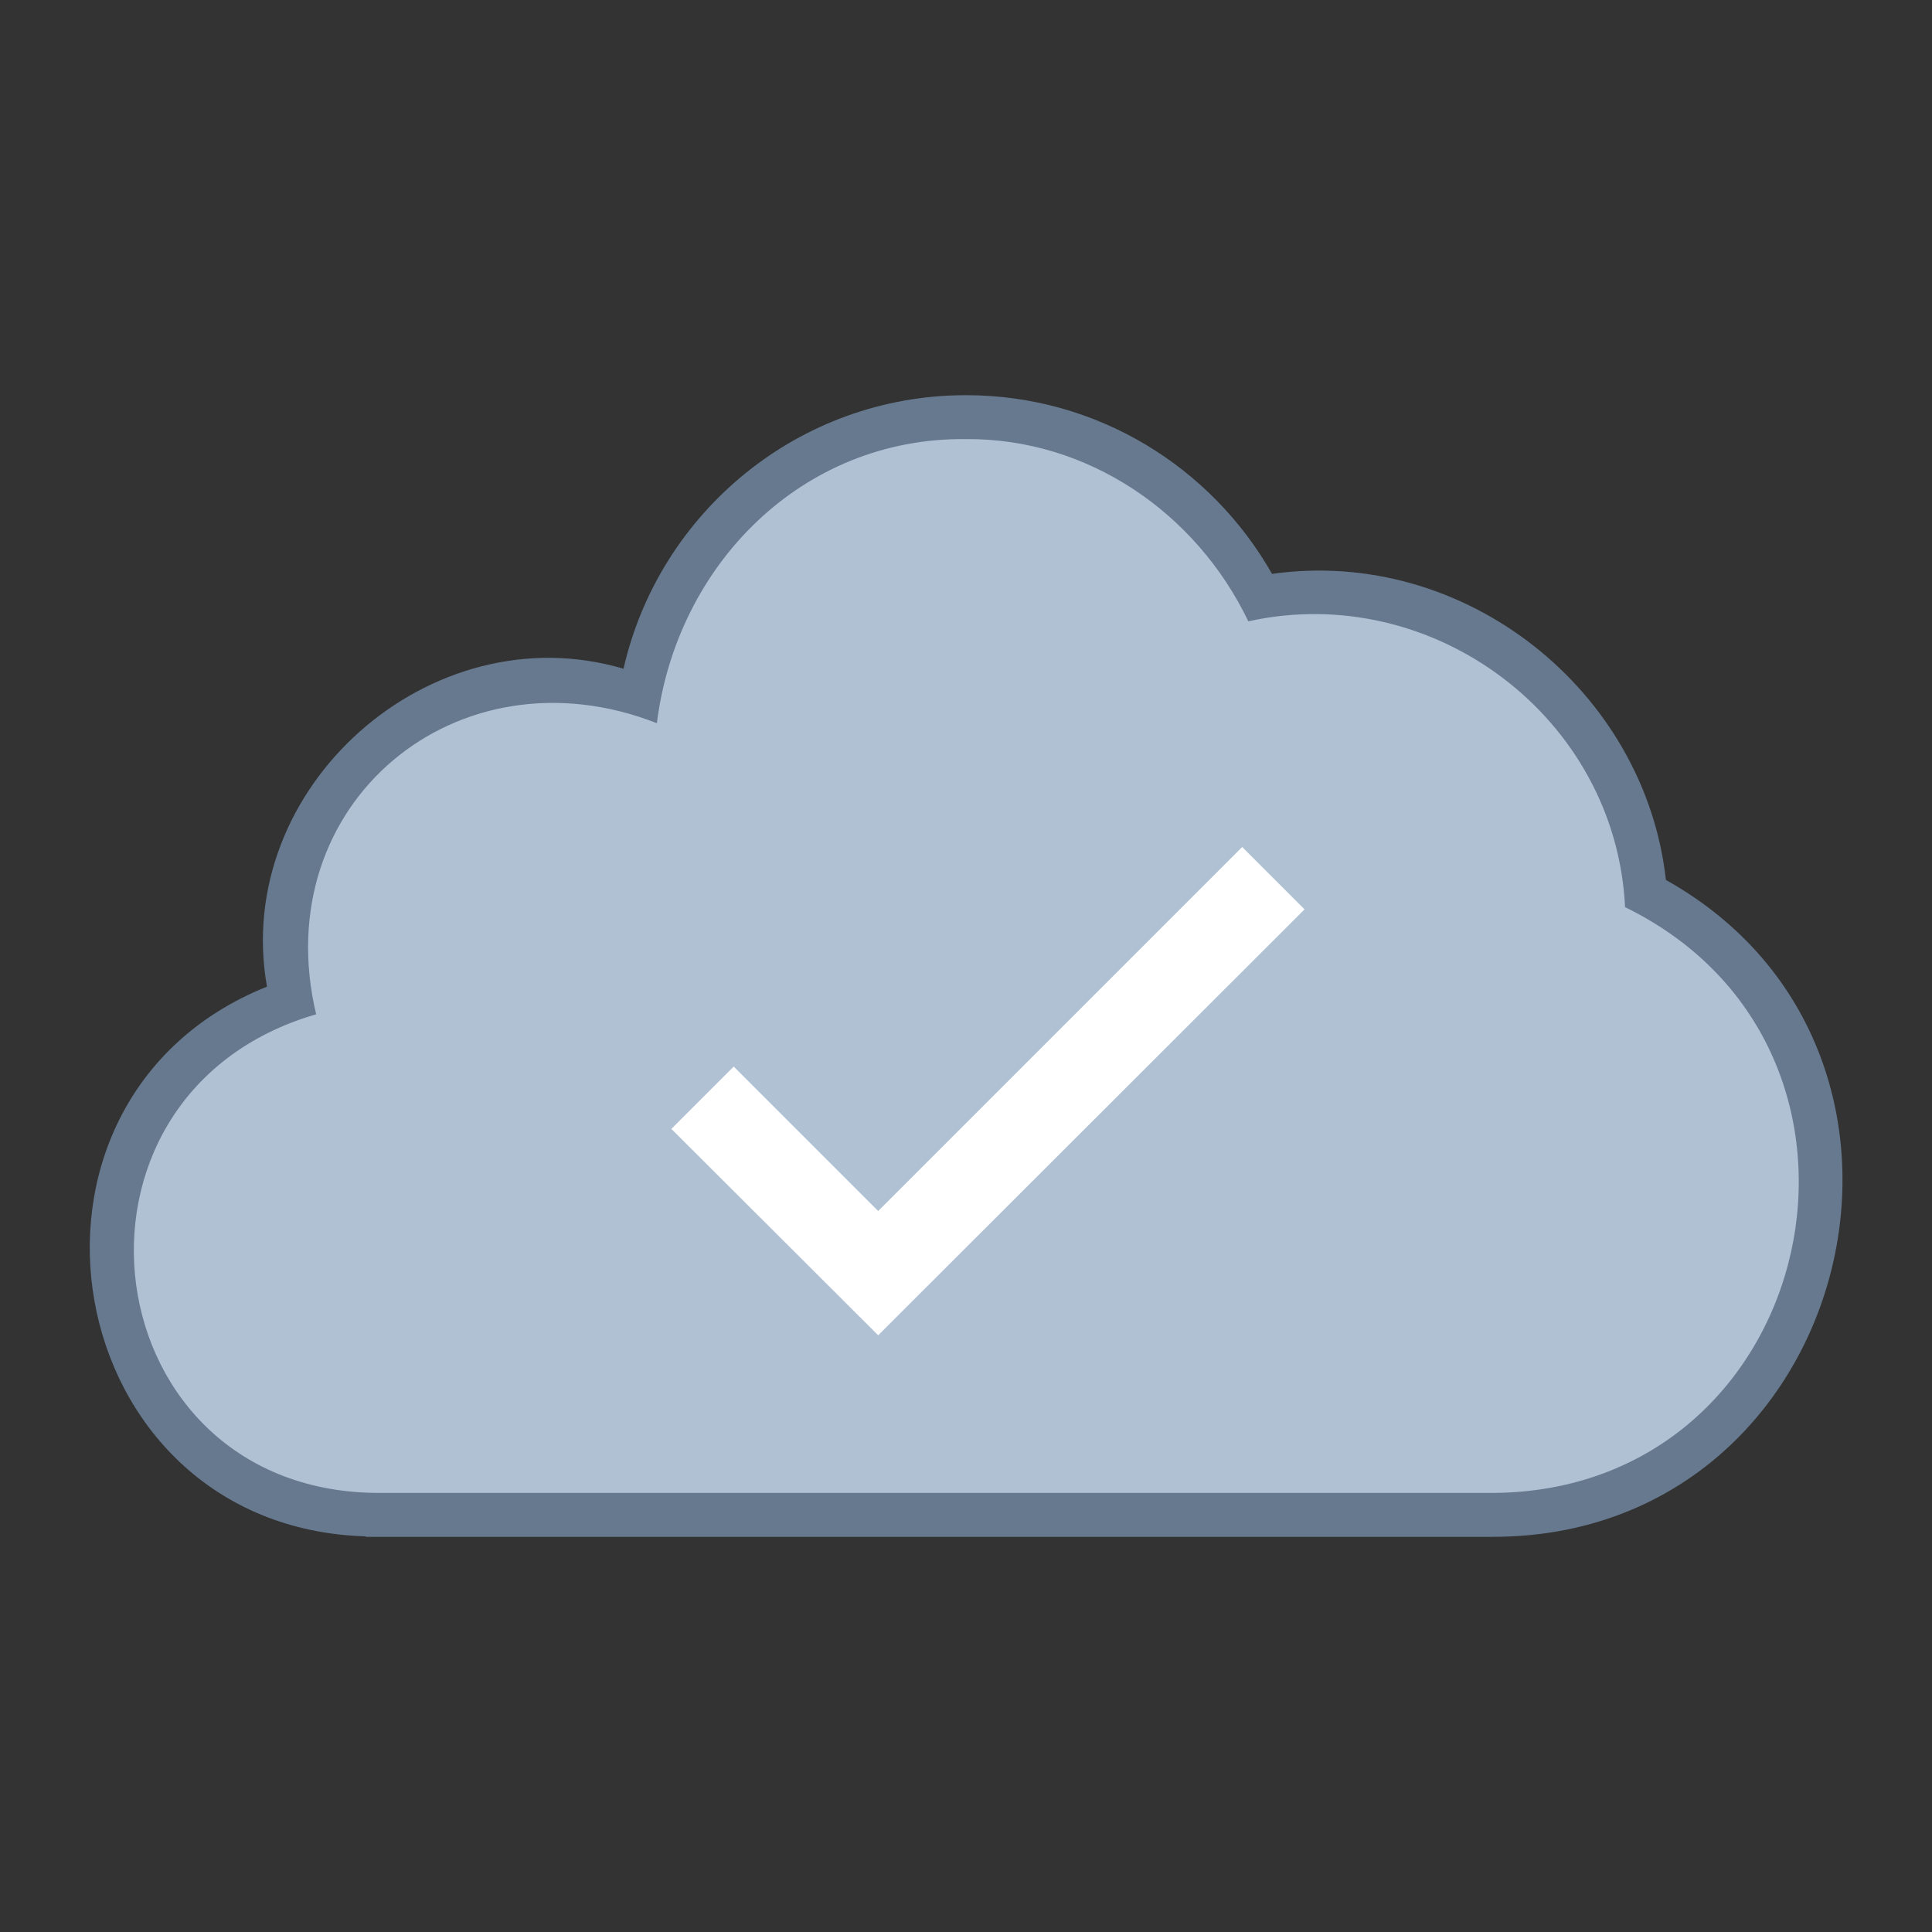
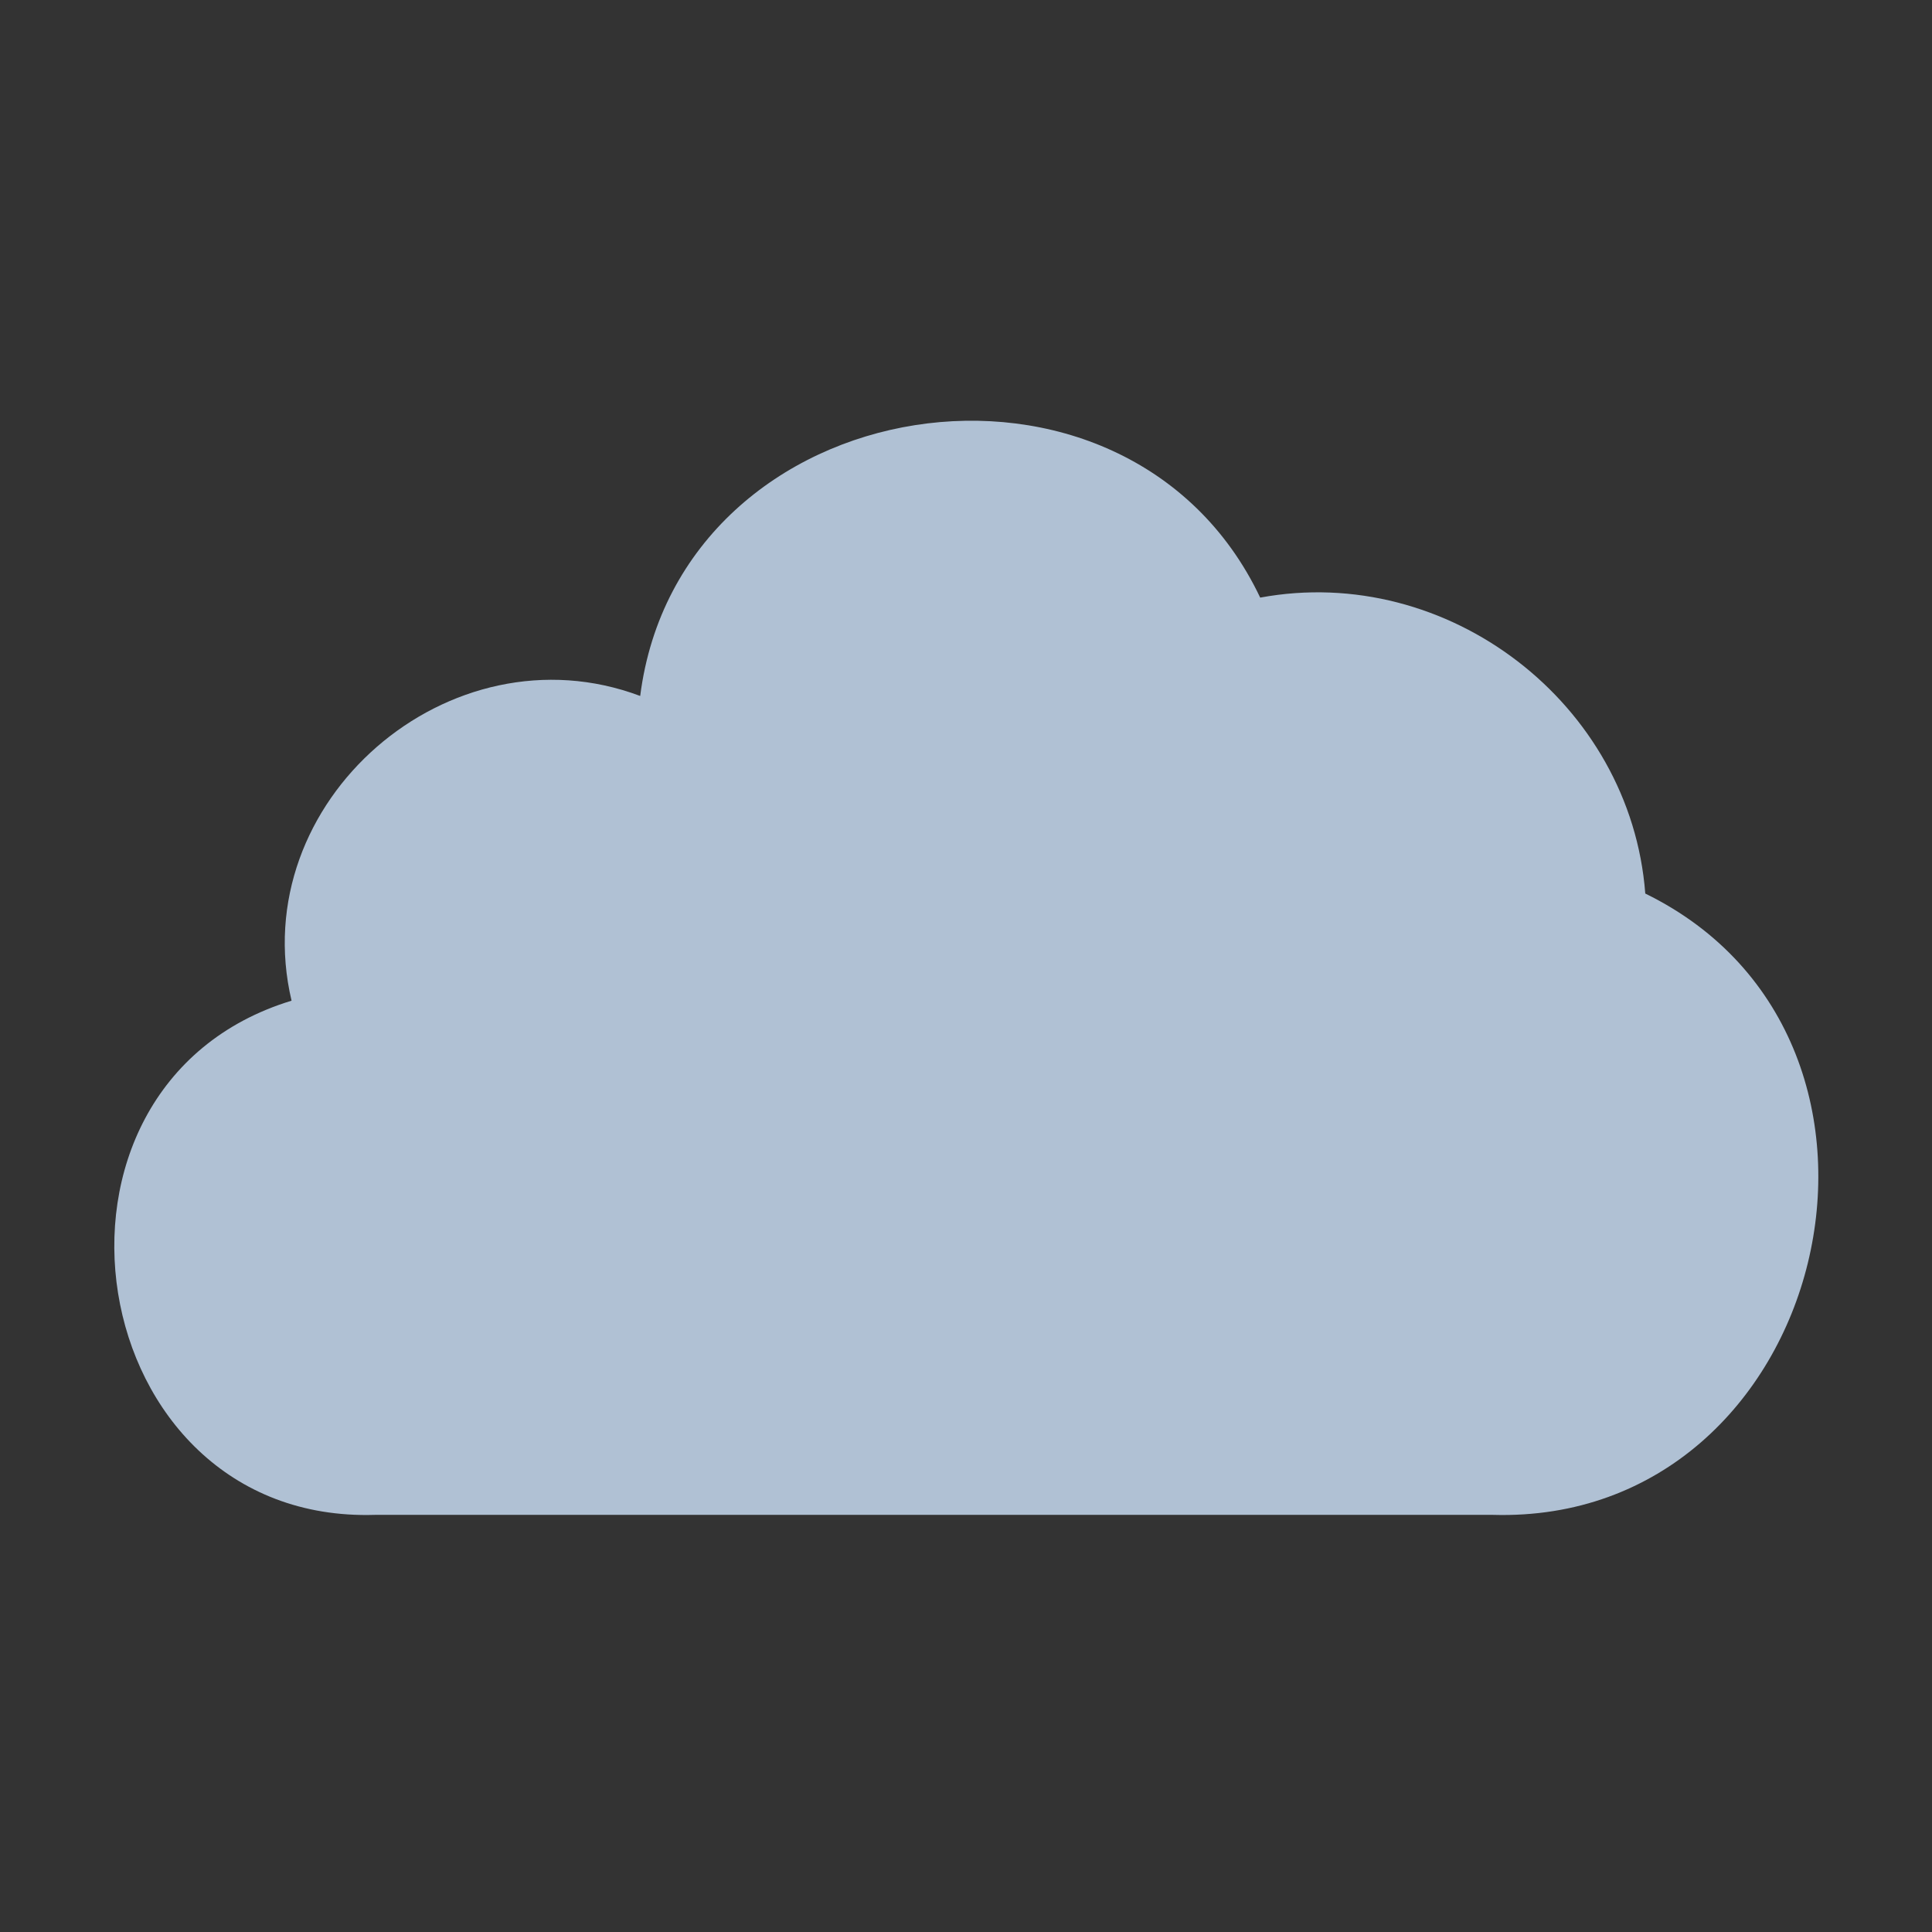
<svg xmlns="http://www.w3.org/2000/svg" version="1.1" id="图层_1" x="0px" y="0px" viewBox="0 0 44 44" style="enable-background:new 0 0 44 44;" xml:space="preserve">
  <rect x="0" y="0" width="44" height="44" fill="#333333" stroke="none" />
  <style type="text/css">
	.st0{fill:#B0C1D4;}
	.st1{fill:#66798F;}
	.st2{fill:#FFFFFF;}
</style>
  <path id="路径" class="st0" d="M8.54,34.5c-6.7,0.21-8.27-9.77-1.9-11.71c-1.07-4.53,3.6-8.57,7.94-6.94  c0.9-7.06,11.08-8.64,14.12-2.24c4.27-0.79,8.44,2.41,8.77,6.74C44.32,23.7,41.65,34.72,34,34.5C34,34.5,8.54,34.5,8.54,34.5  L8.54,34.5z" />
-   <path id="形状" class="st1" d="M22,10c2.77-0.02,5.24,1.67,6.43,4.15c4.21-0.93,8.37,2.19,8.58,6.51c6.65,3.25,4.42,13.29-3,13.34  c0,0-25.32,0-25.32,0c-6.61,0.05-7.8-9.07-1.49-10.9c-1.14-4.8,3.22-8.41,7.76-6.63C15.41,12.86,18.27,9.96,22,10 M22,9  c-3.81,0-6.99,2.67-7.8,6.23c-4.4-1.3-8.92,2.71-8.12,7.24c-6.45,2.59-4.78,12.31,2.25,12.52V35H34c8.2,0,10.99-11.01,3.94-14.96  c-0.48-4.32-4.58-7.59-8.97-6.97C27.59,10.64,24.99,9,22,9L22,9z" />
-   <polygon id="路径_00000034063228115983443600000005274672171591103375_" class="st2" points="28.29,19.29 29.71,20.71 20,30.41   15.29,25.71 16.71,24.29 20,27.58 " />
</svg>